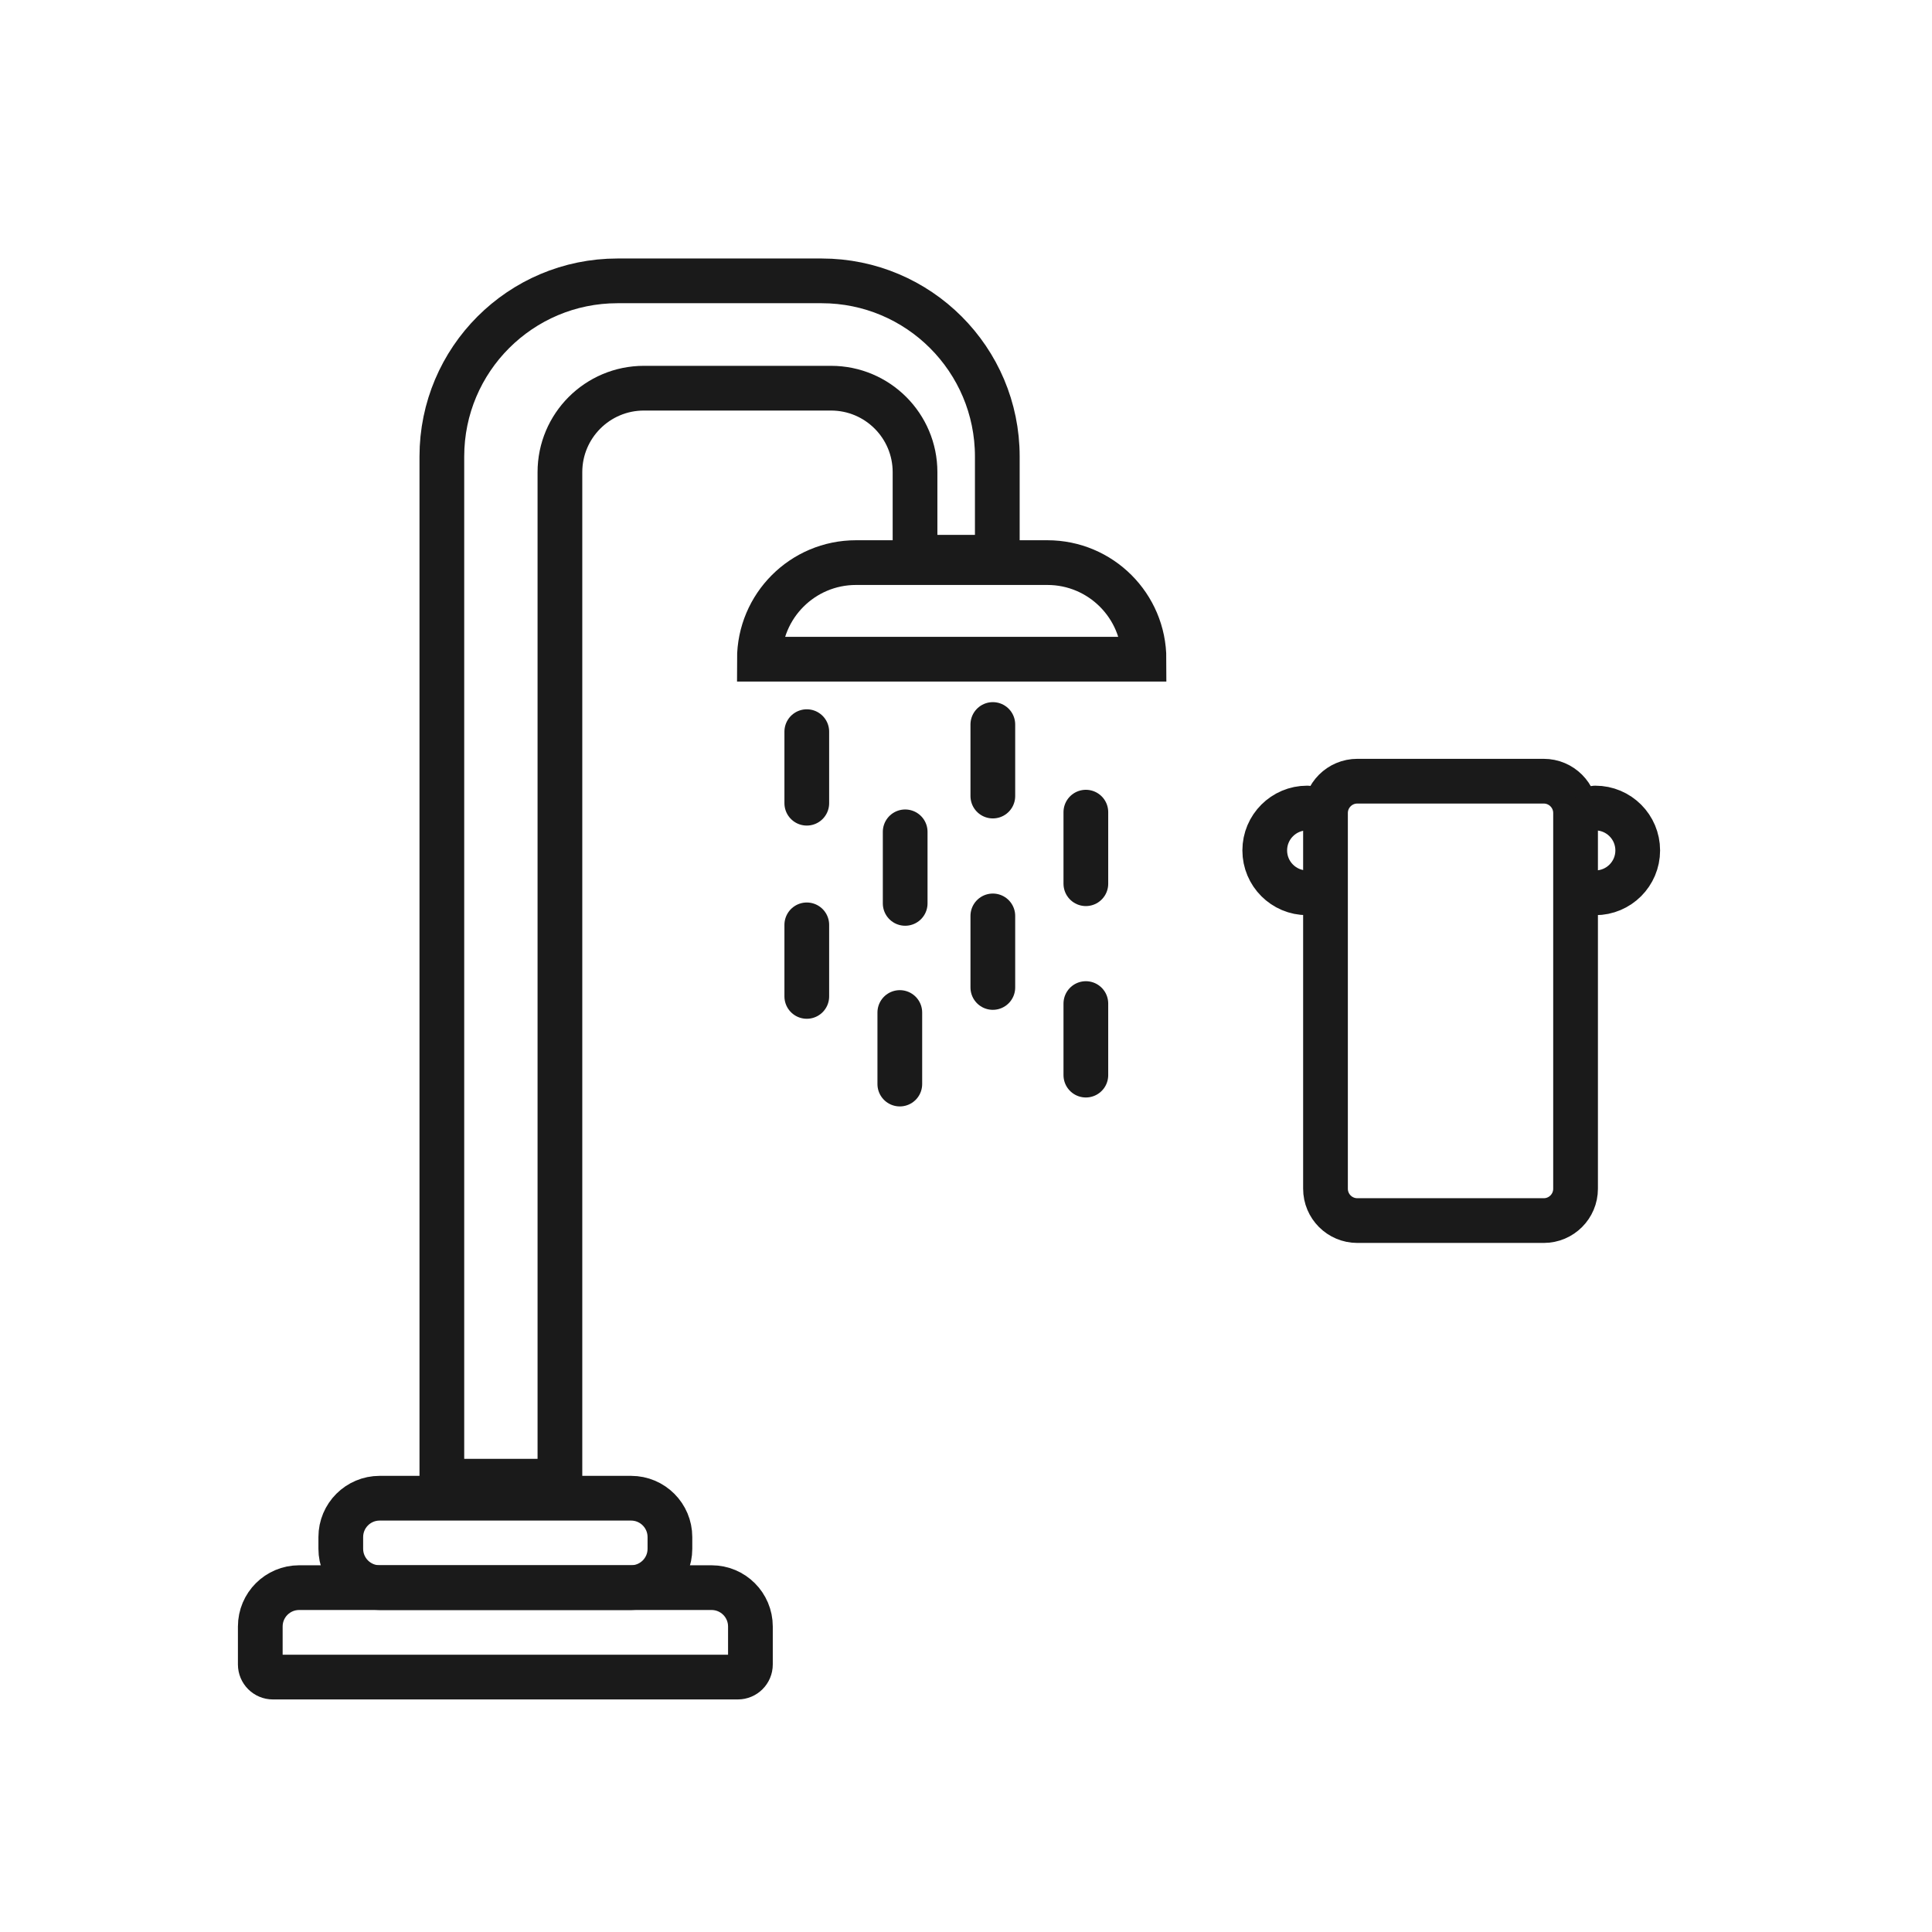
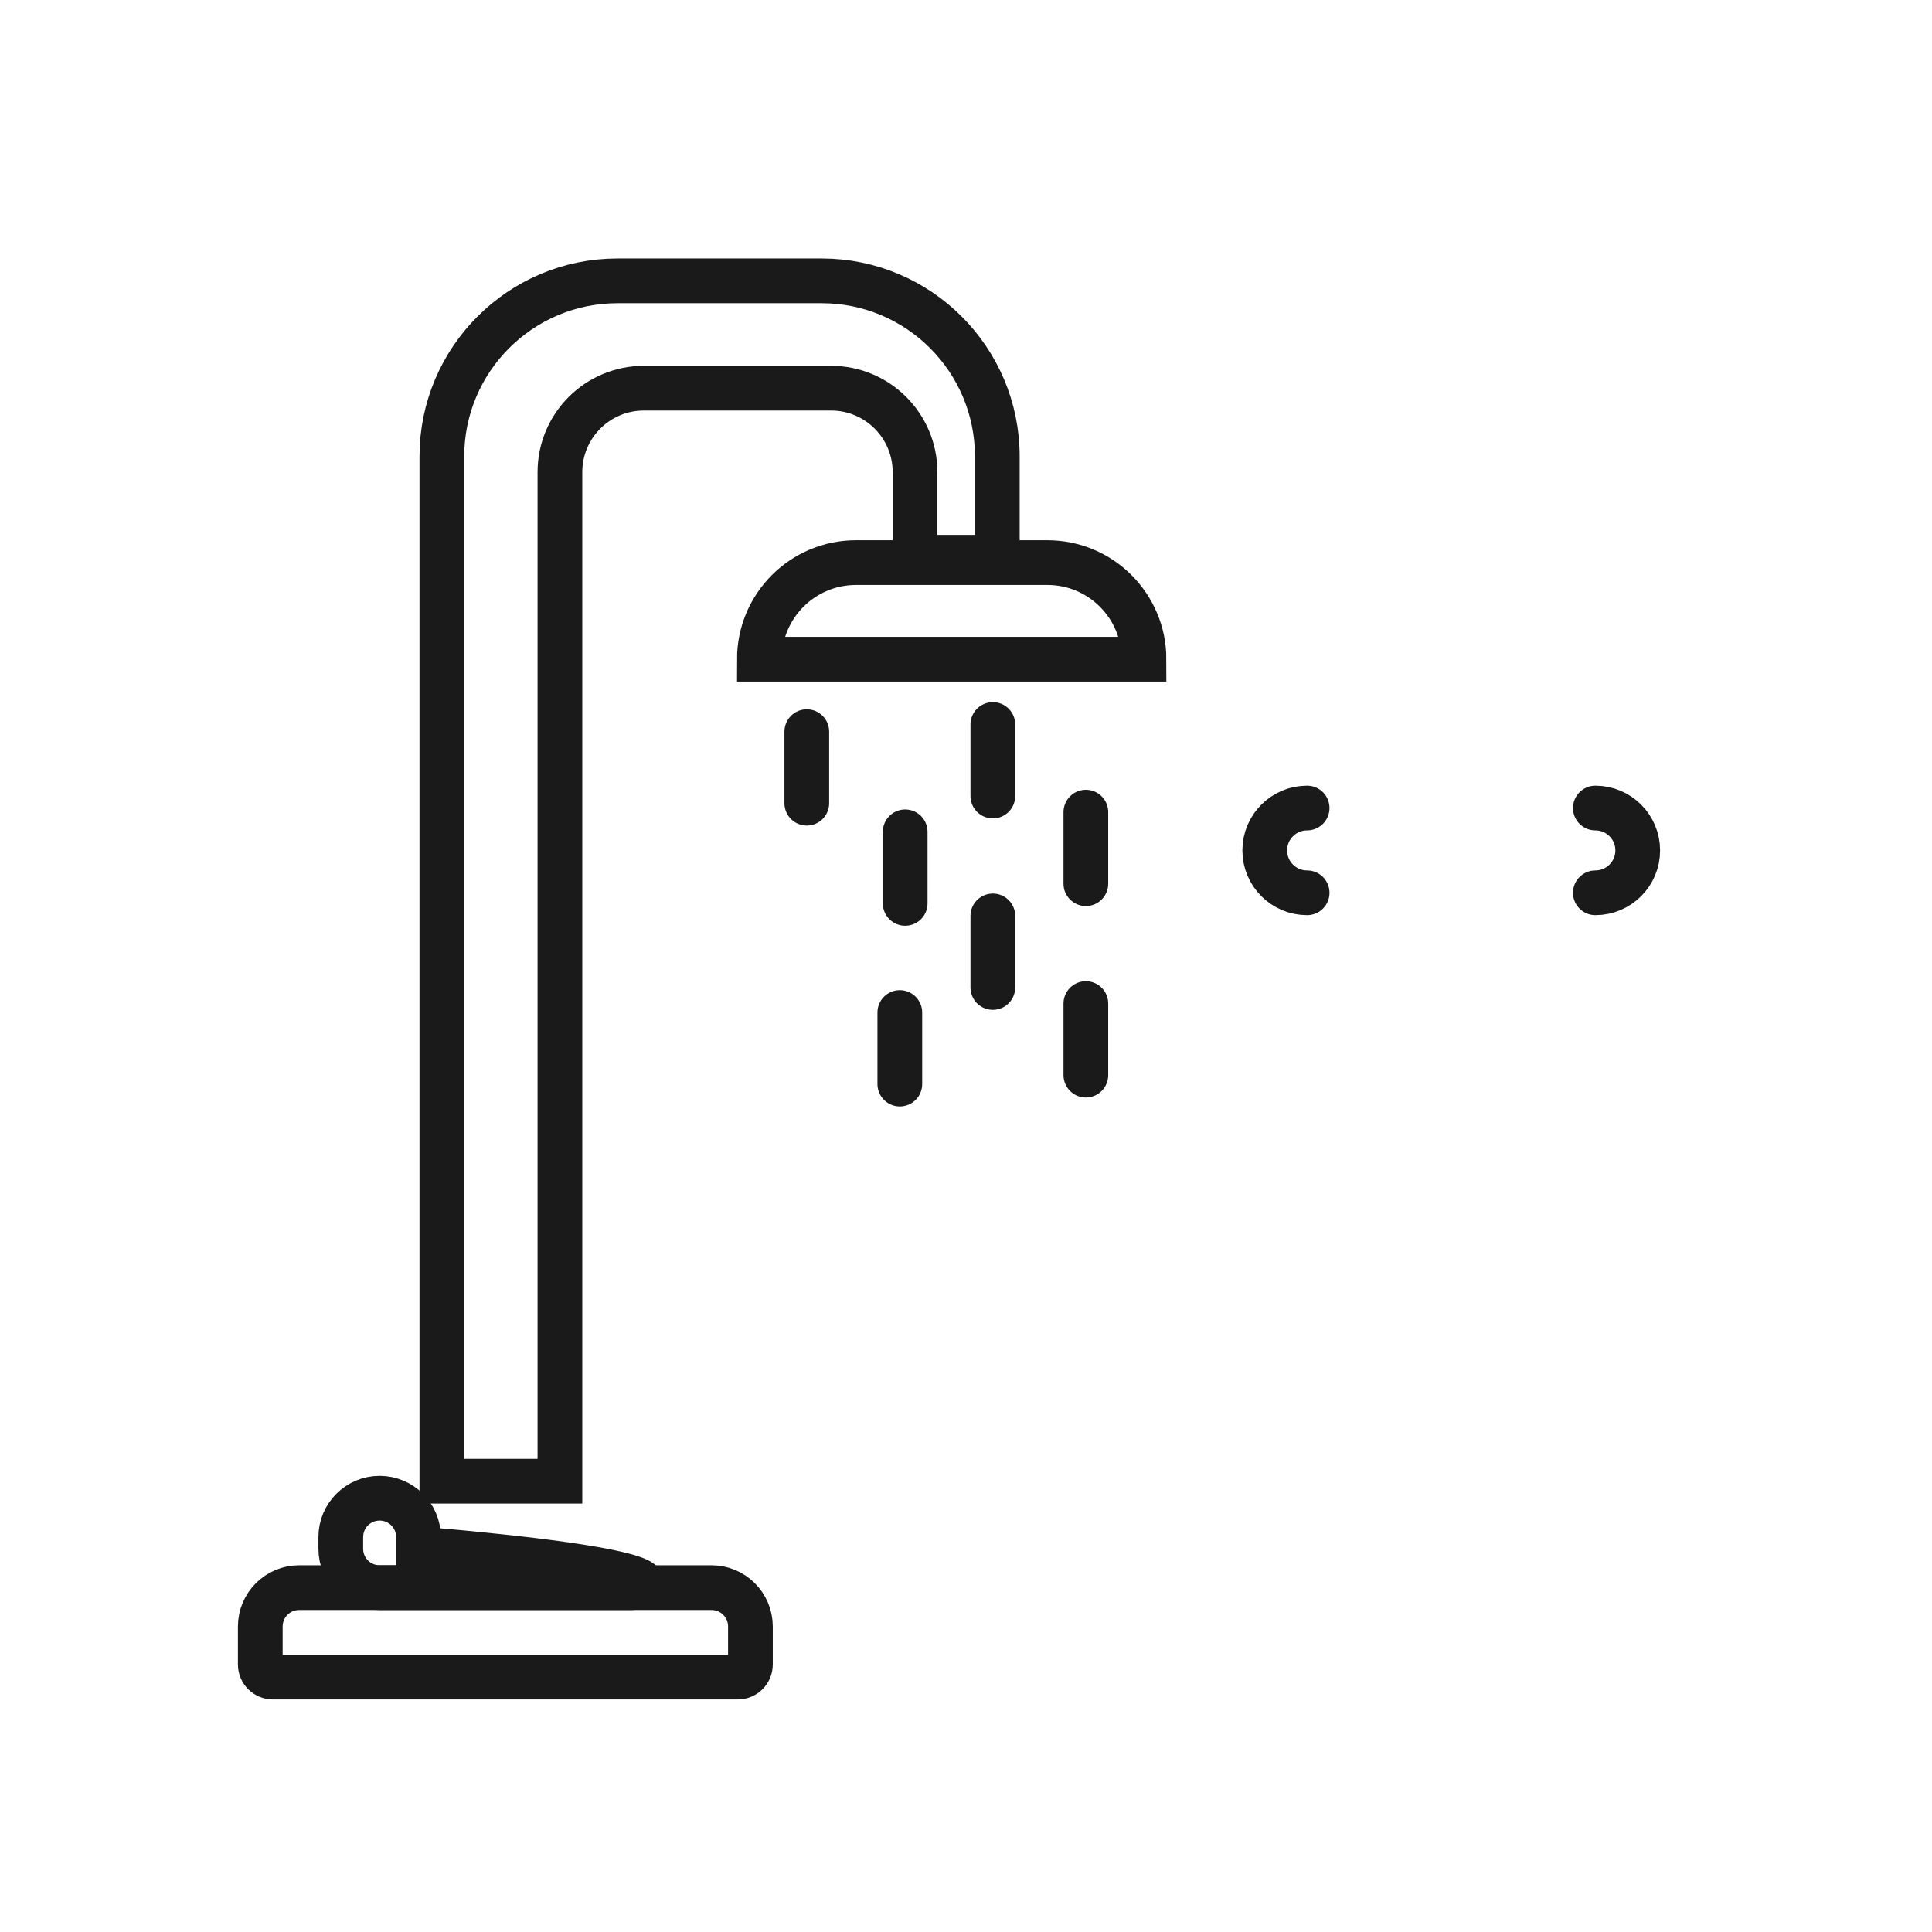
<svg xmlns="http://www.w3.org/2000/svg" id="Capa_1" x="0px" y="0px" viewBox="0 0 1080 1080" style="enable-background:new 0 0 1080 1080;" xml:space="preserve">
  <style type="text/css">	.st0{fill:none;stroke:#1A1A1A;stroke-width:25;stroke-linecap:round;stroke-miterlimit:10;}	.st1{fill:none;stroke:#1A1A1A;stroke-width:23.002;stroke-miterlimit:10;}	.st2{fill:#1A1A1A;}</style>
  <g>
    <path class="st0" d="M511.5,311.5h46v-56.3c0-54.24-43.97-98.2-98.2-98.2H345.2c-54.24,0-98.2,43.97-98.2,98.2V828h66V263.94  c0-25.92,21.01-46.94,46.94-46.94h104.63c25.92,0,46.94,21.01,46.94,46.94V311.5z" />
    <path class="st0" d="M639.5,368.5h-215v0c0-29.82,24.18-54,54-54h107C615.32,314.5,639.5,338.68,639.5,368.5L639.5,368.5z" />
-     <path class="st0" d="M352.78,887.5H212.22c-12,0-21.72-9.73-21.72-21.72v-6.55c0-12,9.73-21.72,21.72-21.72h140.55  c12,0,21.72,9.73,21.72,21.72v6.55C374.5,877.77,364.77,887.5,352.78,887.5z" />
+     <path class="st0" d="M352.78,887.5H212.22c-12,0-21.72-9.73-21.72-21.72v-6.55c0-12,9.73-21.72,21.72-21.72c12,0,21.72,9.73,21.72,21.72v6.55C374.5,877.77,364.77,887.5,352.78,887.5z" />
    <path class="st0" d="M412.44,937.5H152.56c-3.9,0-7.06-3.16-7.06-7.06v-21.22c0-12,9.73-21.72,21.72-21.72h230.55  c12,0,21.72,9.73,21.72,21.72v21.22C419.5,934.34,416.34,937.5,412.44,937.5z" />
    <line class="st0" x1="451" y1="409" x2="451" y2="449" />
    <line class="st0" x1="506" y1="465" x2="506" y2="505" />
    <line class="st0" x1="607" y1="561" x2="607" y2="601" />
    <line class="st0" x1="555" y1="512" x2="555" y2="552" />
    <line class="st0" x1="607" y1="454" x2="607" y2="494" />
    <line class="st0" x1="555" y1="405" x2="555" y2="445" />
    <line class="st0" x1="503" y1="566" x2="503" y2="606" />
-     <line class="st0" x1="451" y1="517" x2="451" y2="557" />
  </g>
  <g>
-     <path class="st0" d="M862.96,682.31H758.75c-9.82,0-17.79-7.96-17.79-17.79V454.48c0-9.82,7.96-17.79,17.79-17.79h104.21  c9.82,0,17.79,7.96,17.79,17.79v210.04C880.75,674.35,872.79,682.31,862.96,682.31z" />
    <path class="st0" d="M730.69,499.08c-13.09,0-23.69-10.61-23.69-23.69v0c0-13.09,10.61-23.69,23.69-23.69" />
    <path class="st0" d="M891.81,451.7c13.09,0,23.69,10.61,23.69,23.69v0c0,13.09-10.61,23.69-23.69,23.69" />
  </g>
</svg>